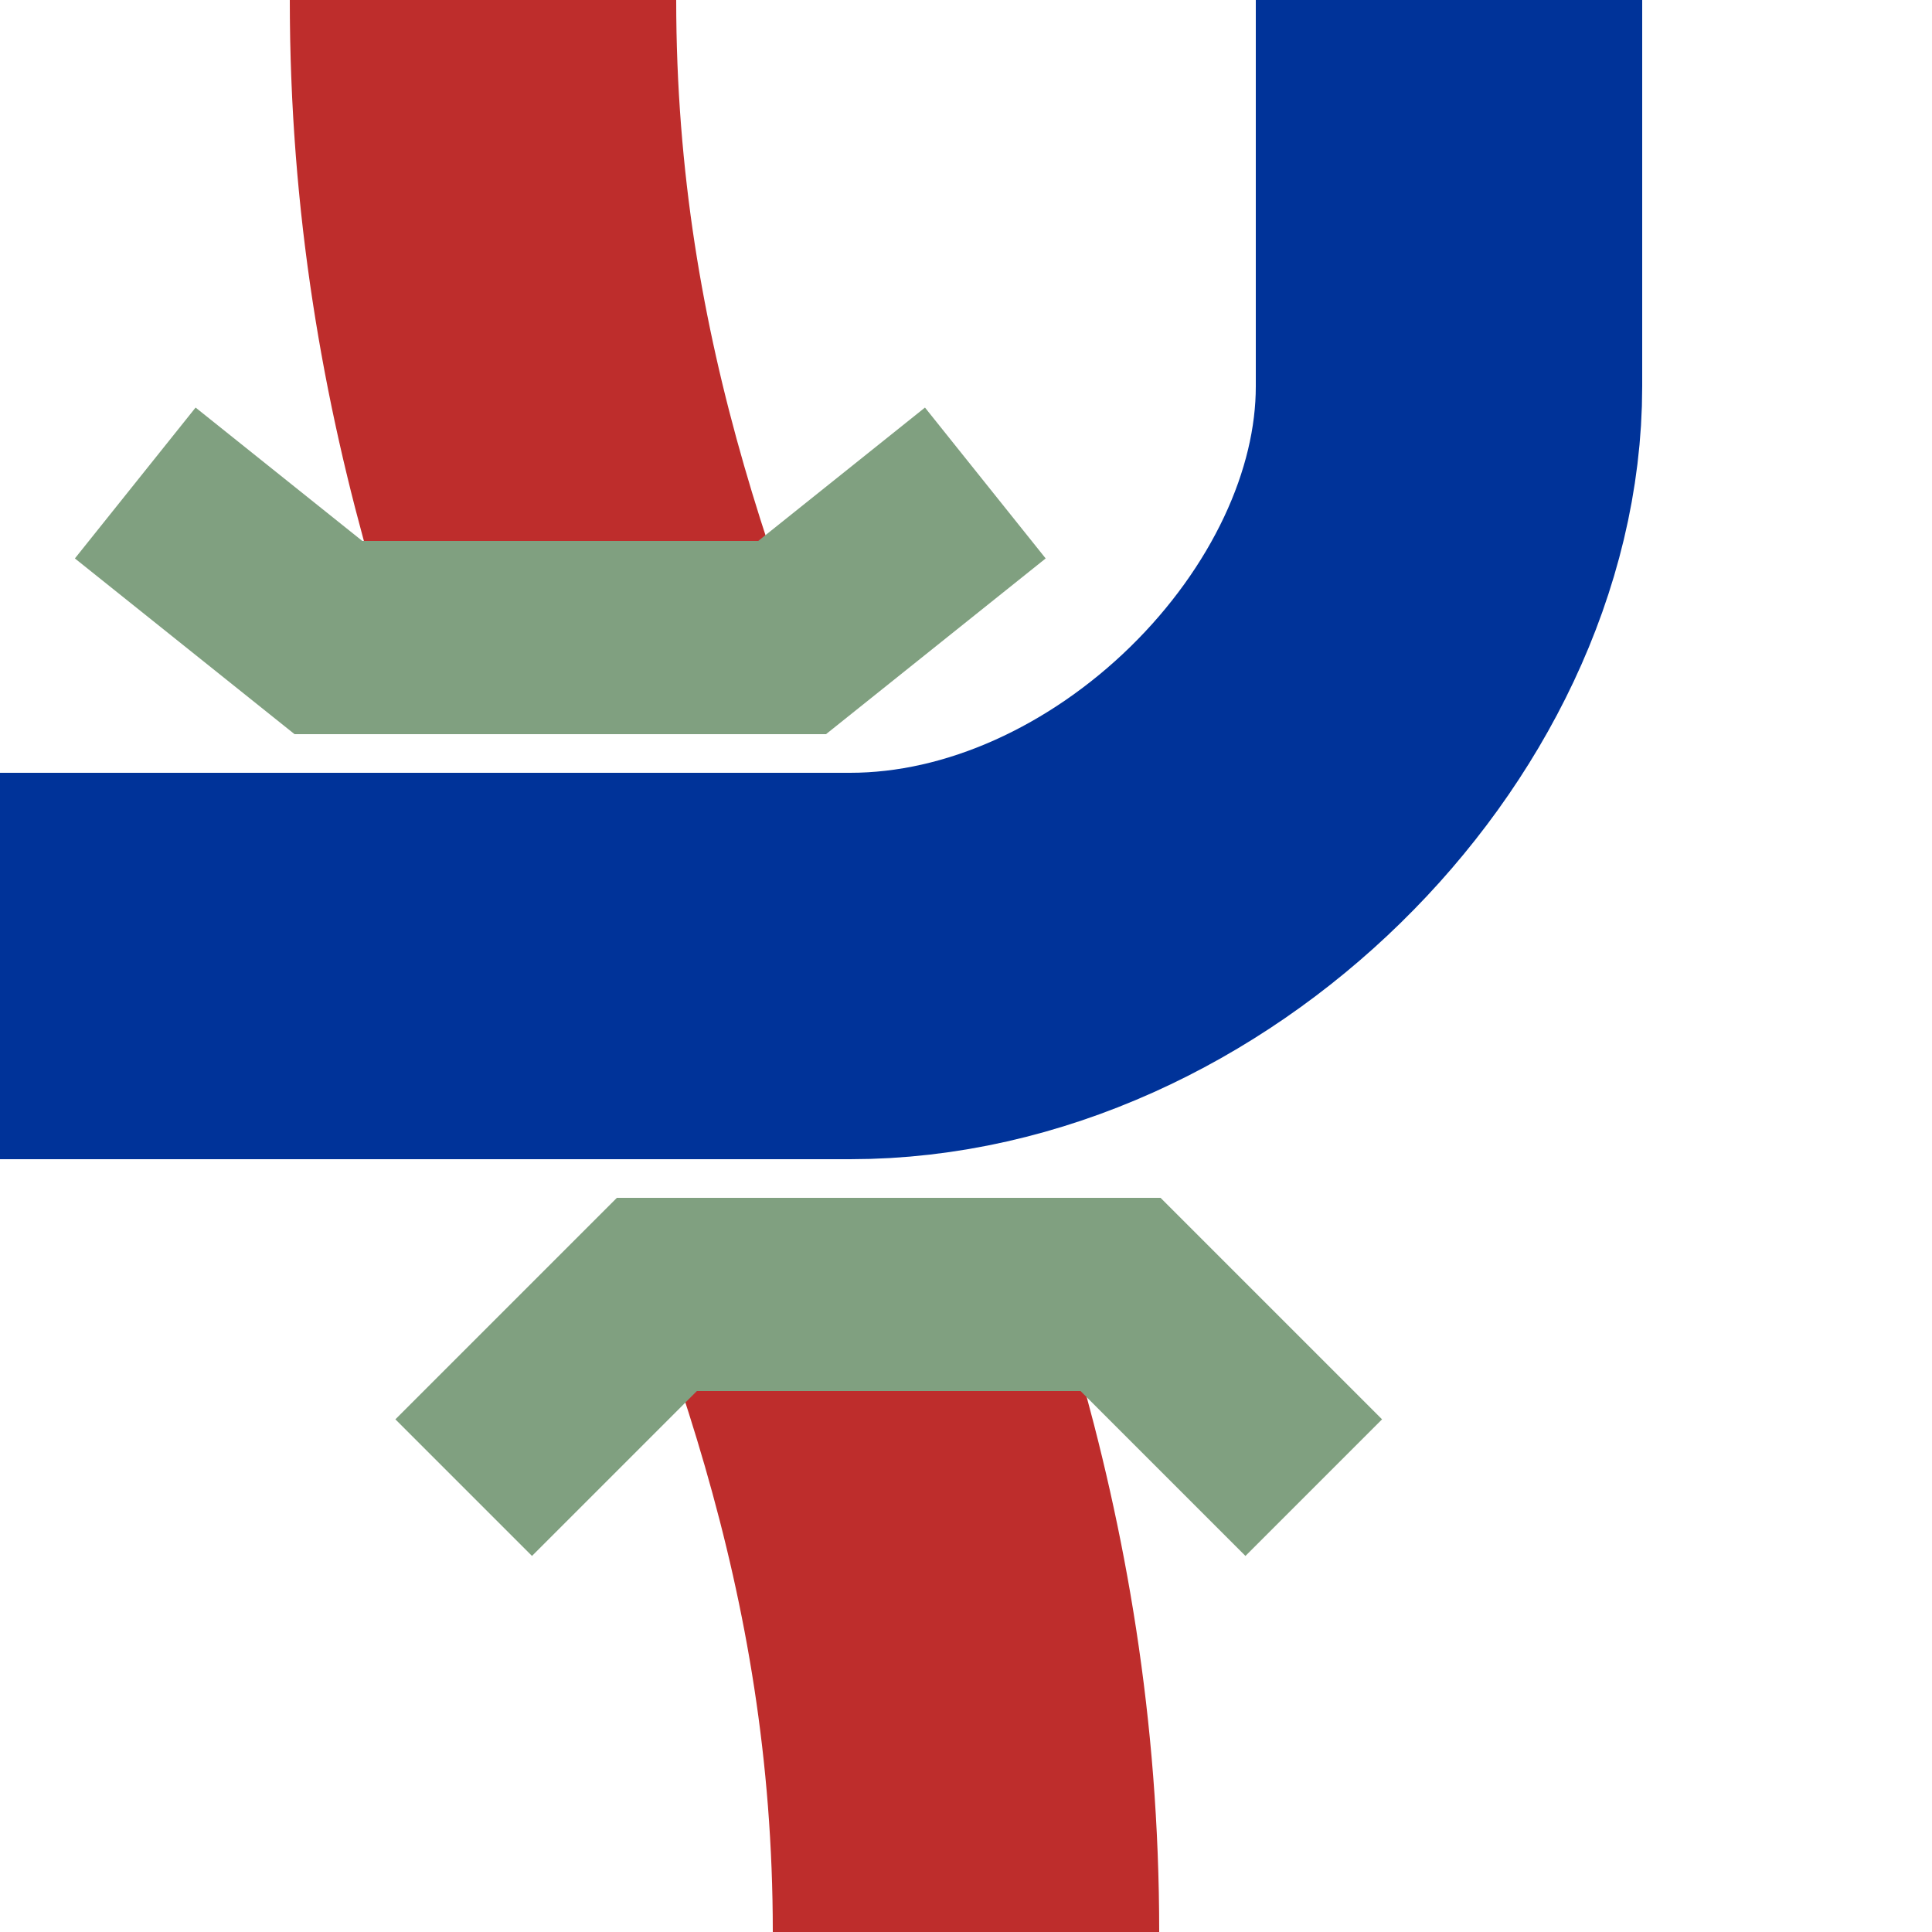
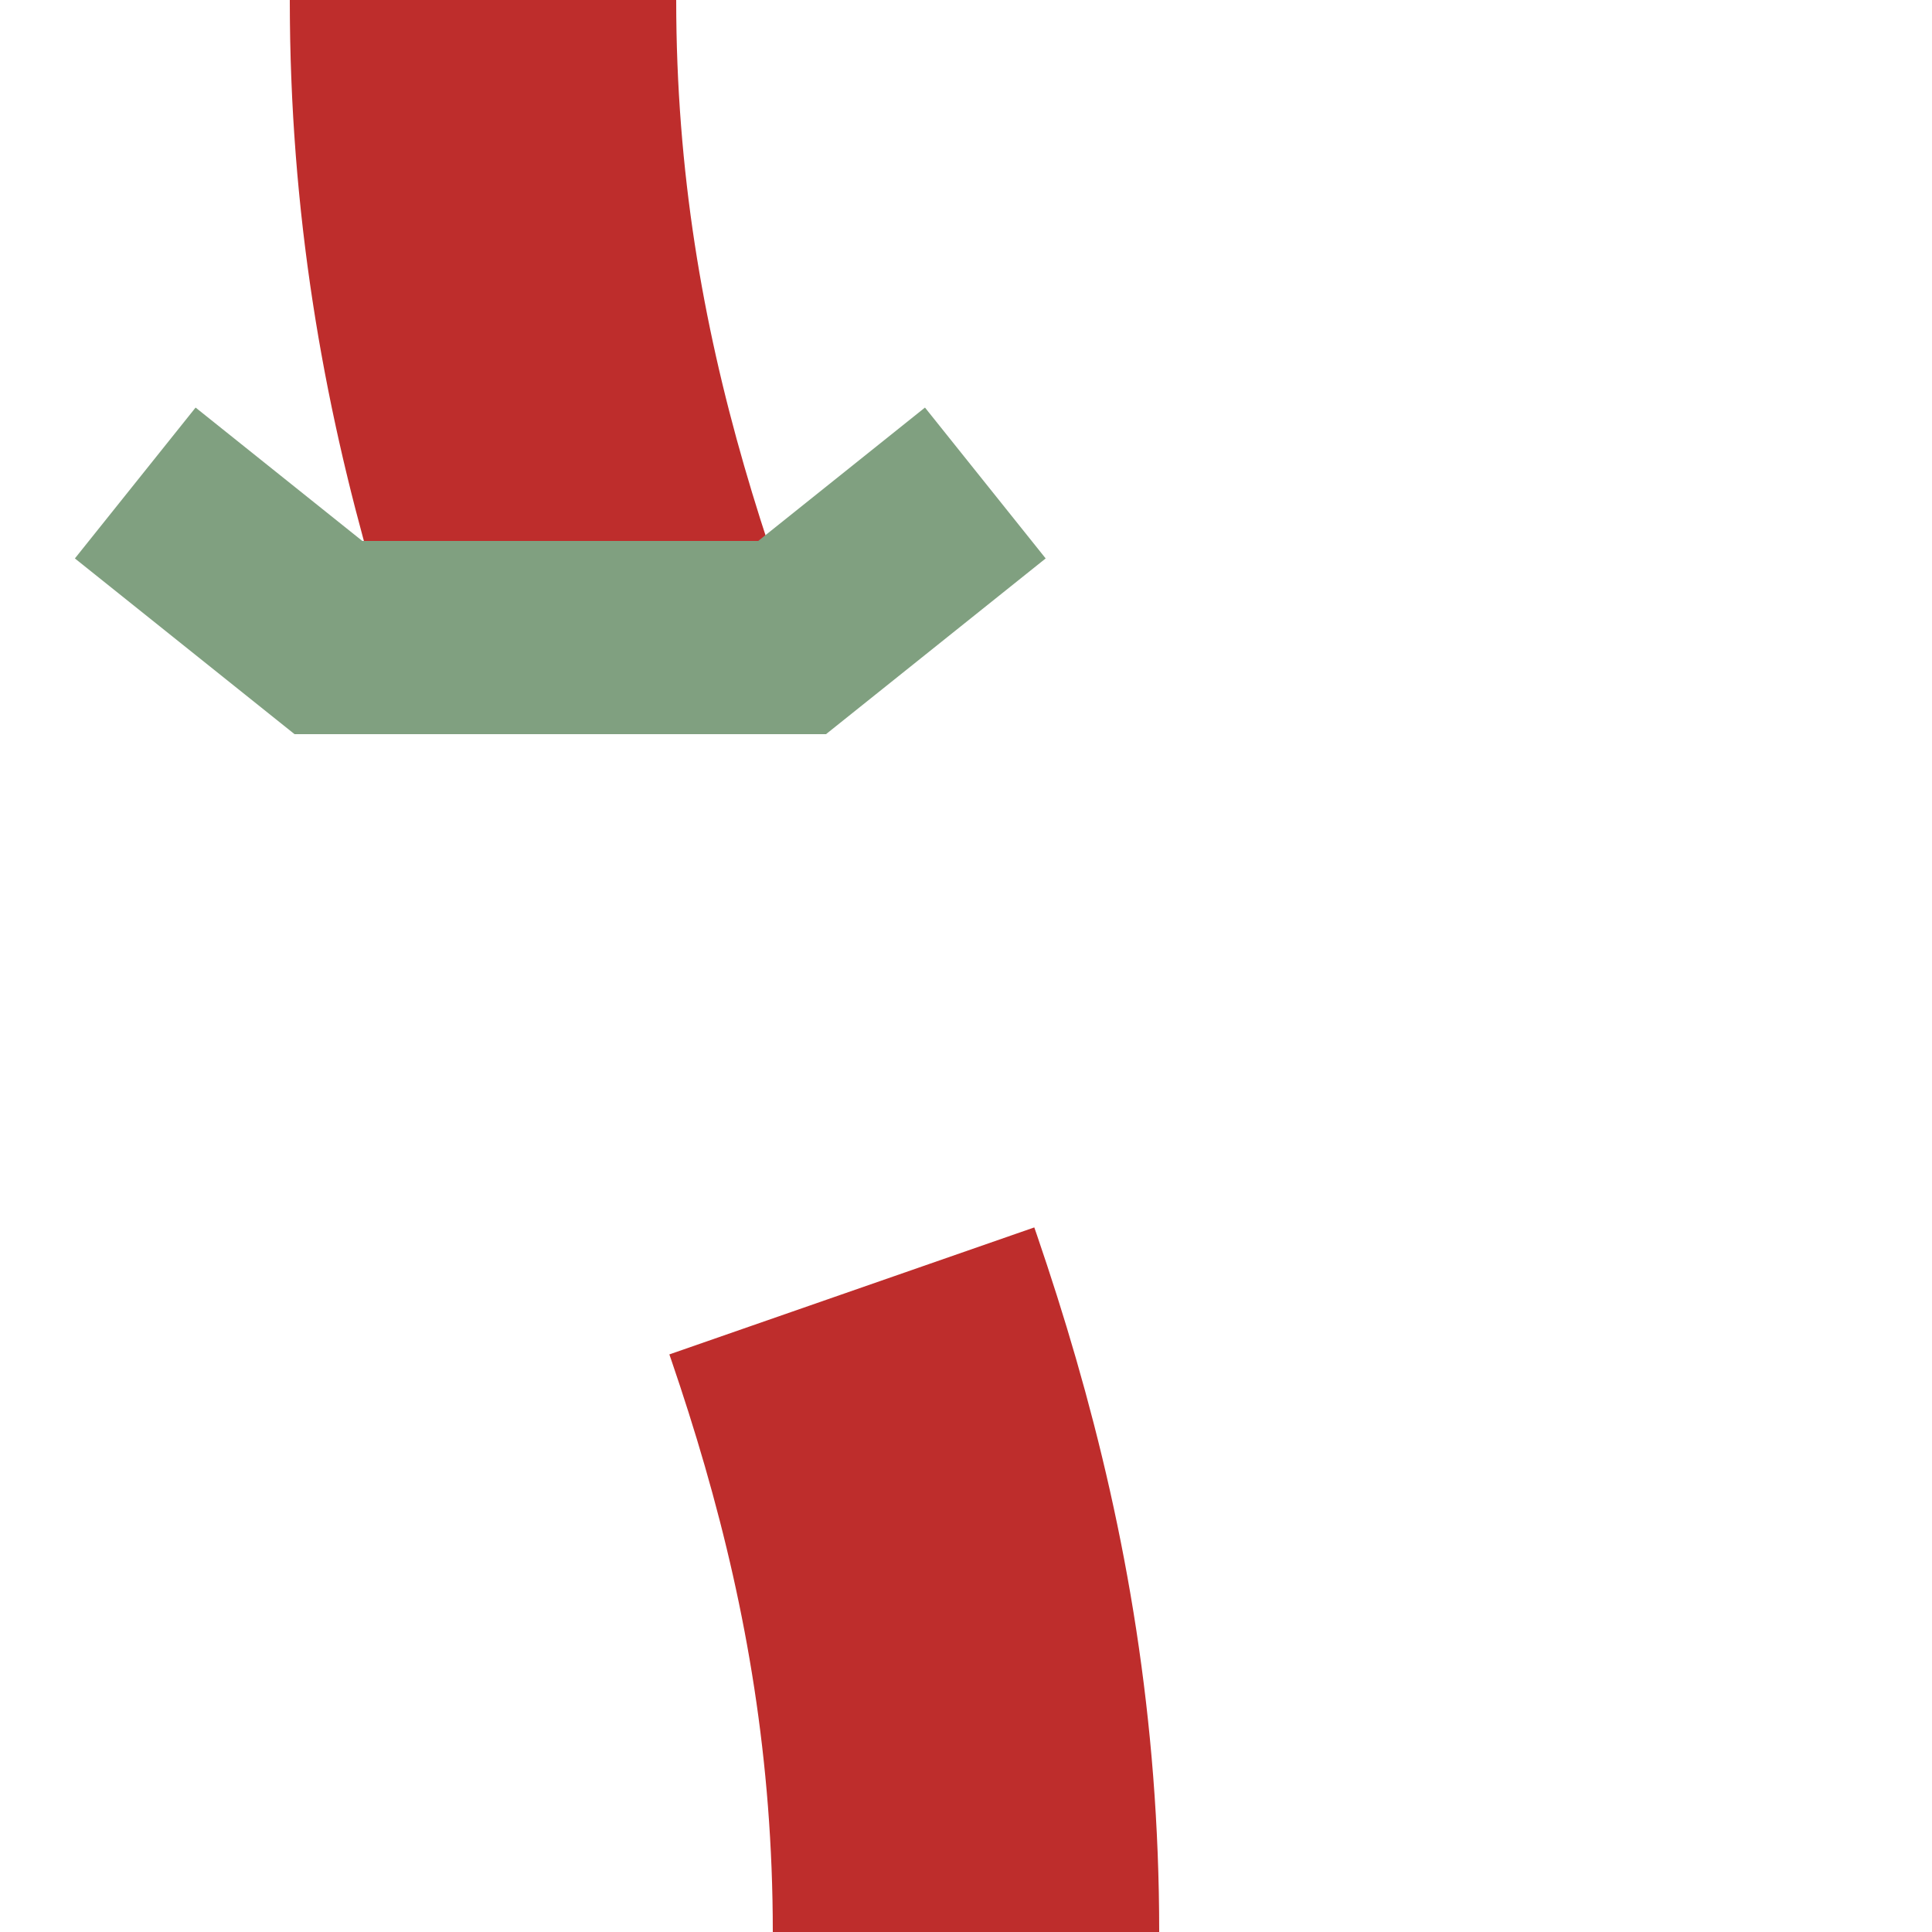
<svg xmlns="http://www.w3.org/2000/svg" width="500" height="500">
  <title>vuSTRr-KRZu</title>
  <g stroke="#BE2D2C" stroke-width="100" fill="none" stroke-dasharray="175">
    <path d="M 125,0 C 125,200 250,300 250,500" />
  </g>
  <g stroke="#003399" stroke-width="100" fill="none">
-     <path d="M 375,0 L 375,100 C 375,175 300,250 220,250 L 0,250" />
-   </g>
+     </g>
  <g stroke="#80A080" stroke-width="50" fill="none">
    <path d="M 255,125 L 205,165 L 85,165 L 35,125" />
-     <path d="M 120,385 L 170,335 L 290,335 L 340,385" />
  </g>
</svg>